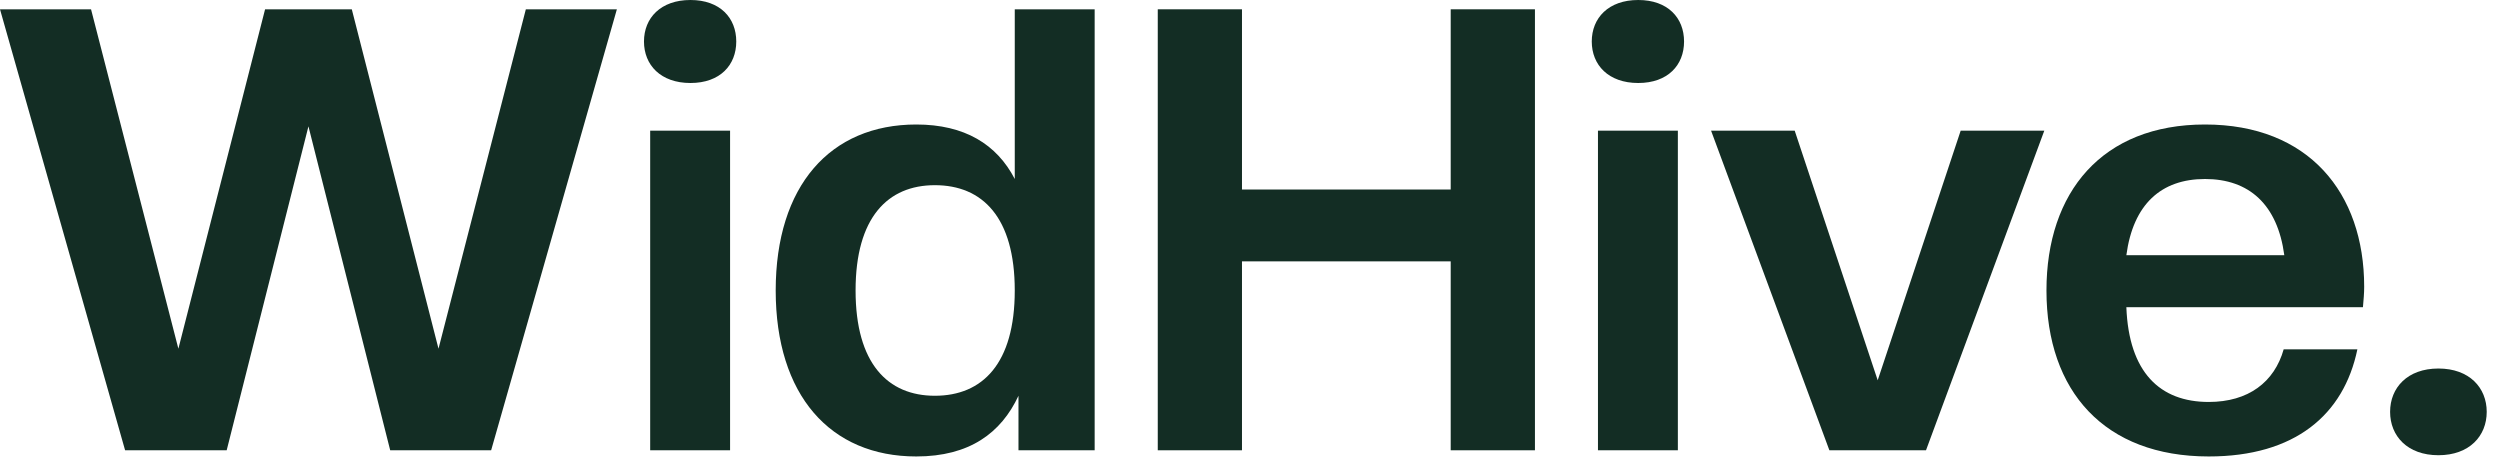
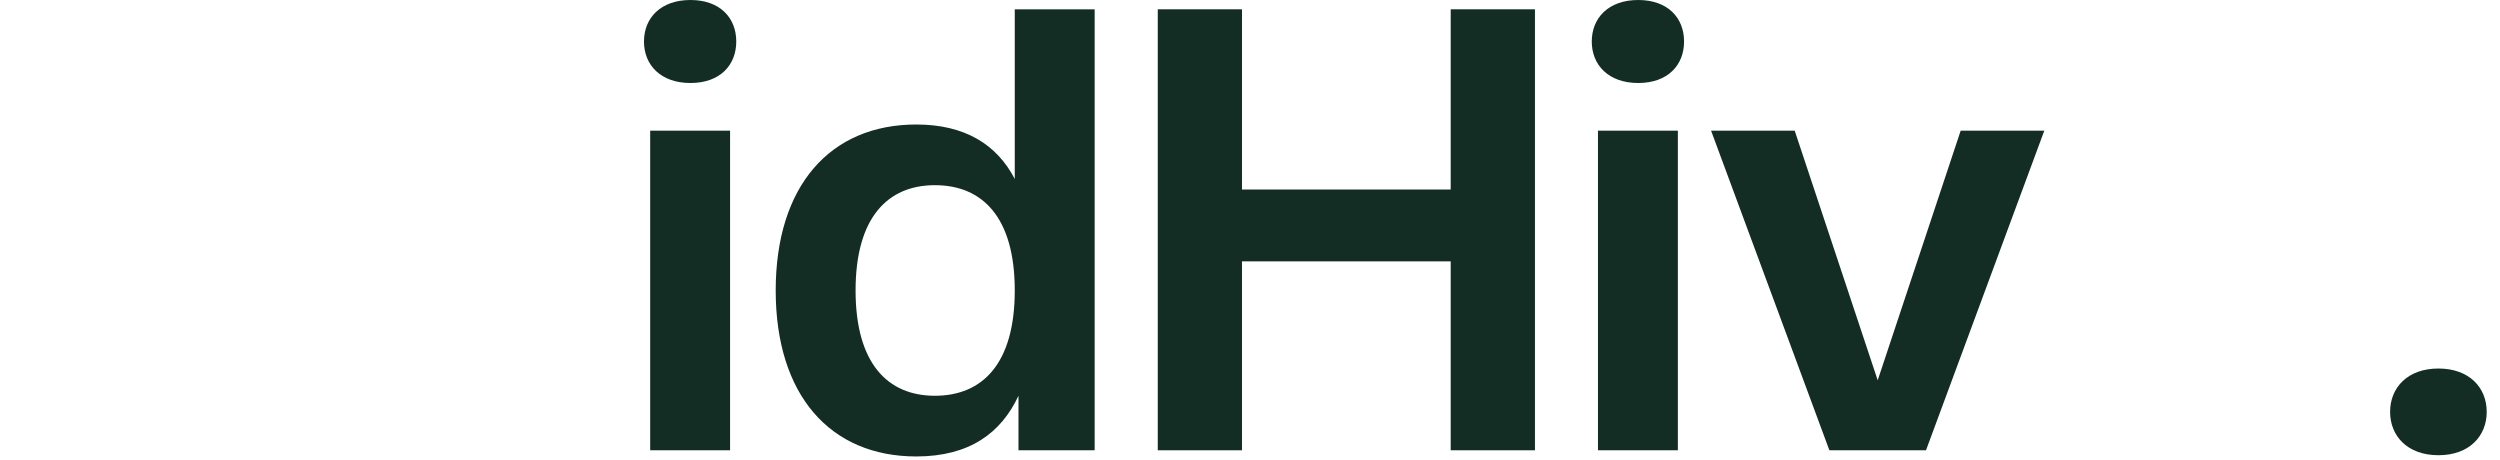
<svg xmlns="http://www.w3.org/2000/svg" width="125" height="23" viewBox="0 0 125 23" fill="none">
-   <path d="M24.557 22.514H19.51L15.422 6.317L11.334 22.514H6.255L0 0.465H4.552L8.919 17.435L13.254 0.465H17.59L21.925 17.435L26.292 0.465H30.844L24.557 22.514Z" fill="#132D24" />
  <path d="M36.504 22.514H32.509V6.534H36.504V22.514ZM34.522 4.15C33.035 4.15 32.199 3.252 32.199 2.075C32.199 0.898 33.035 0 34.522 0C36.008 0 36.813 0.898 36.813 2.075C36.813 3.252 36.008 4.15 34.522 4.15Z" fill="#132D24" />
  <path d="M45.814 22.823C41.51 22.823 38.785 19.757 38.785 14.524C38.785 9.29 41.51 6.225 45.814 6.225C48.23 6.225 49.84 7.215 50.738 8.95V0.465H54.733V22.514H50.924V19.788C50.057 21.646 48.478 22.823 45.814 22.823ZM46.743 19.788C49.128 19.788 50.738 18.178 50.738 14.524C50.738 10.87 49.128 9.259 46.743 9.259C44.39 9.259 42.779 10.87 42.779 14.524C42.779 18.178 44.39 19.788 46.743 19.788Z" fill="#132D24" />
  <path d="M76.747 22.514H72.535V13.068H62.099V22.514H57.888V0.465H62.099V9.476H72.535V0.465H76.747V22.514Z" fill="#132D24" />
  <path d="M83.893 22.514H79.898V6.534H83.893V22.514ZM81.911 4.15C80.424 4.15 79.588 3.252 79.588 2.075C79.588 0.898 80.424 0 81.911 0C83.397 0 84.203 0.898 84.203 2.075C84.203 3.252 83.397 4.15 81.911 4.15Z" fill="#132D24" />
  <path d="M96.3 22.514H91.469L85.554 6.534H89.735L93.885 19.014L98.034 6.534H102.215L96.3 22.514Z" fill="#132D24" />
-   <path d="M110.437 22.823C105.234 22.823 102.323 19.572 102.323 14.524C102.323 9.6 105.11 6.225 110.251 6.225C115.422 6.225 118.209 9.631 118.209 14.338C118.209 14.679 118.178 14.988 118.147 15.36H106.318C106.442 18.612 107.99 20.098 110.437 20.098C112.418 20.098 113.719 19.107 114.184 17.466H117.869C117.188 20.748 114.741 22.823 110.437 22.823ZM110.251 8.95C108.052 8.95 106.658 10.219 106.318 12.759H114.215C113.874 10.219 112.449 8.95 110.251 8.95Z" fill="#132D24" />
  <path d="M121.921 22.761C120.373 22.761 119.505 21.801 119.505 20.593C119.505 19.386 120.373 18.426 121.921 18.426C123.469 18.426 124.336 19.386 124.336 20.593C124.336 21.801 123.469 22.761 121.921 22.761Z" fill="#132D24" />
</svg>